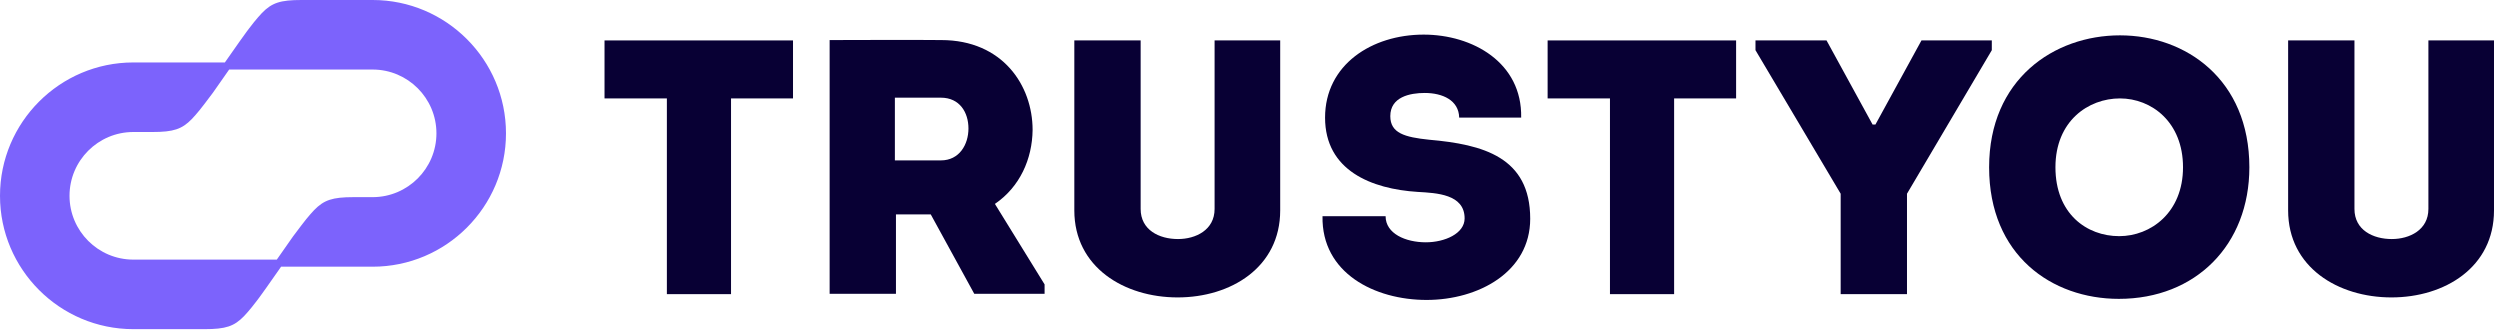
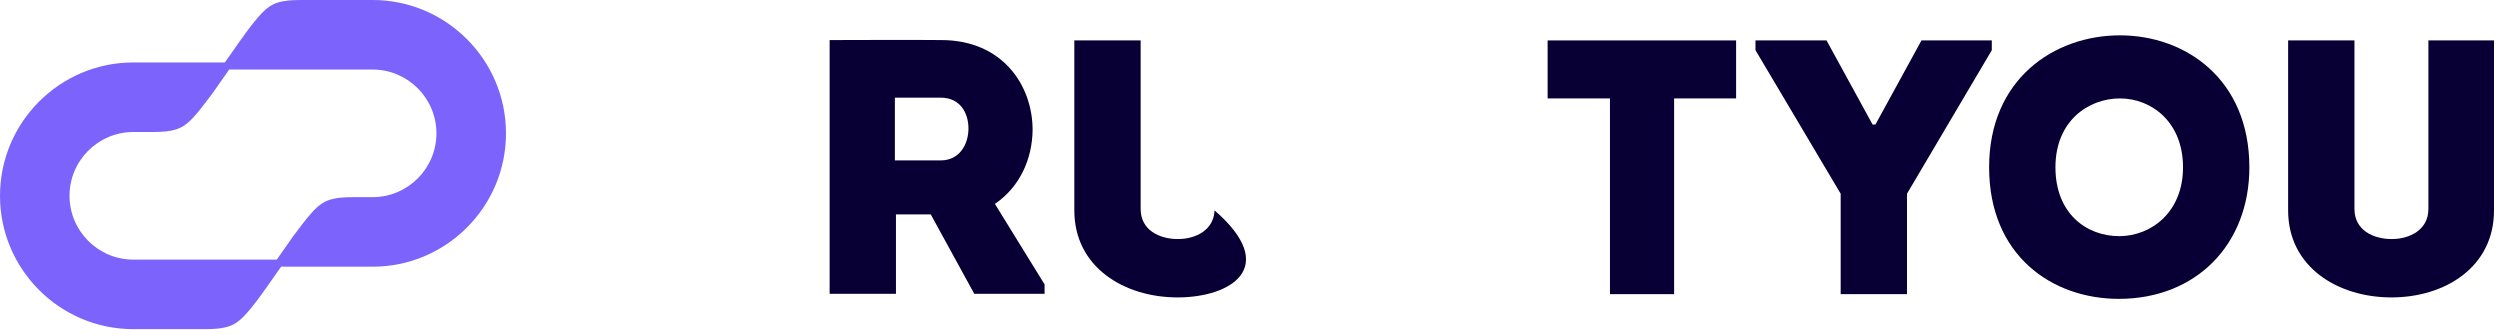
<svg xmlns="http://www.w3.org/2000/svg" width="373" height="50" viewBox="0 0 373 50" fill="none">
  <path d="M55.596 0H44.953C41.821 0 40.559 0.417 39.077 1.945C39.042 1.981 38.218 2.841 37.173 4.233L36.802 4.724C36.441 5.204 35.426 6.637 33.757 9.026L33.552 9.318H19.892C8.926 9.32 0 18.244 0 29.215C0 40.185 8.926 49.109 19.894 49.109H30.538C33.67 49.109 34.932 48.692 36.413 47.164C36.449 47.128 37.273 46.269 38.317 44.876L38.688 44.385C39.05 43.906 40.065 42.472 41.734 40.083L41.938 39.791H55.599C66.57 39.791 75.493 30.865 75.493 19.897C75.493 8.929 66.567 0 55.596 0ZM55.596 29.414H52.738C49.608 29.414 48.344 29.831 46.862 31.354C46.826 31.39 46.002 32.247 44.958 33.634L43.725 35.27L43.167 36.065C42.752 36.659 42.161 37.504 41.299 38.734H19.892C14.643 38.734 10.372 34.463 10.372 29.215C10.372 23.966 14.643 19.695 19.892 19.695H22.75C25.88 19.695 27.144 19.278 28.626 17.755C28.662 17.719 29.486 16.862 30.53 15.475L31.764 13.84L32.321 13.044C32.736 12.45 33.327 11.605 34.19 10.375H55.596C60.845 10.375 65.116 14.646 65.116 19.894C65.116 25.143 60.845 29.414 55.596 29.414Z" fill="#7C63FC" />
-   <path d="M90.195 14.684V6.032H118.317V14.684H109.069V43.886H99.498V14.684H90.195Z" fill="#080034" />
  <path d="M155.852 42.427V43.832H145.359L138.869 31.989H133.677V43.832H123.781V5.978C129.406 5.978 134.867 5.924 140.438 5.978C149.577 5.978 154.065 12.739 154.065 19.39C154.012 23.718 152.172 27.881 148.44 30.422L155.849 42.427H155.852ZM140.384 23.93C143.143 23.93 144.494 21.55 144.494 19.17C144.494 16.79 143.197 14.574 140.384 14.574H133.516V23.93H140.384Z" fill="#080034" />
-   <path d="M160.289 31.395V6.032H170.185V31.177C170.185 34.315 172.944 35.666 175.756 35.666C178.405 35.666 181.217 34.315 181.217 31.177V6.032H191.006V31.395C191.006 39.886 183.651 44.375 175.702 44.375C167.754 44.375 160.289 39.886 160.289 31.395Z" fill="#080034" />
-   <path d="M206.732 32.26C206.732 34.855 209.705 36.152 212.735 36.152C215.548 36.152 218.521 34.855 218.521 32.582C218.521 28.959 214.304 28.797 211.545 28.634C204.623 28.201 197.7 25.442 197.7 17.548C197.7 9.653 204.677 5.164 212.41 5.164C219.711 5.164 227.12 9.328 226.959 17.548H217.71C217.656 14.953 215.223 13.87 212.571 13.87C210.355 13.87 207.433 14.464 207.433 17.33C207.433 19.871 209.595 20.468 213.219 20.846C221.277 21.55 228.307 23.441 228.307 32.636C228.307 40.585 220.574 44.751 212.84 44.751C205.106 44.751 197.158 40.748 197.319 32.26H206.732Z" fill="#080034" />
+   <path d="M160.289 31.395V6.032H170.185V31.177C170.185 34.315 172.944 35.666 175.756 35.666C178.405 35.666 181.217 34.315 181.217 31.177V6.032V31.395C191.006 39.886 183.651 44.375 175.702 44.375C167.754 44.375 160.289 39.886 160.289 31.395Z" fill="#080034" />
  <path d="M230.905 14.684V6.032H259.027V14.684H249.778V43.886H240.207V14.684H230.905Z" fill="#080034" />
  <path d="M279.817 18.576L286.685 6.029H297.178V7.488L284.523 28.902V43.883H274.627V28.902L261.918 7.488V6.029H272.518L279.387 18.576H279.819H279.817Z" fill="#080034" />
  <path d="M316.135 44.59C306.132 44.59 296.776 38.1 296.776 24.959C296.776 11.818 306.457 5.274 316.299 5.274C326.142 5.274 335.605 11.872 335.605 24.959C335.605 36.531 327.603 44.59 316.138 44.59H316.135ZM316.189 35.234C320.893 35.234 325.706 31.717 325.706 24.959C325.706 18.2 321 14.684 316.297 14.684C311.593 14.684 306.672 18.037 306.672 24.959C306.672 31.881 311.322 35.234 316.189 35.234Z" fill="#080034" />
  <path d="M341.389 31.395V6.032H351.285V31.177C351.285 34.315 354.043 35.666 356.856 35.666C359.504 35.666 362.317 34.315 362.317 31.177V6.032H372.105V31.395C372.105 39.886 364.751 44.375 356.802 44.375C348.853 44.375 341.389 39.886 341.389 31.395Z" fill="#080034" />
</svg>